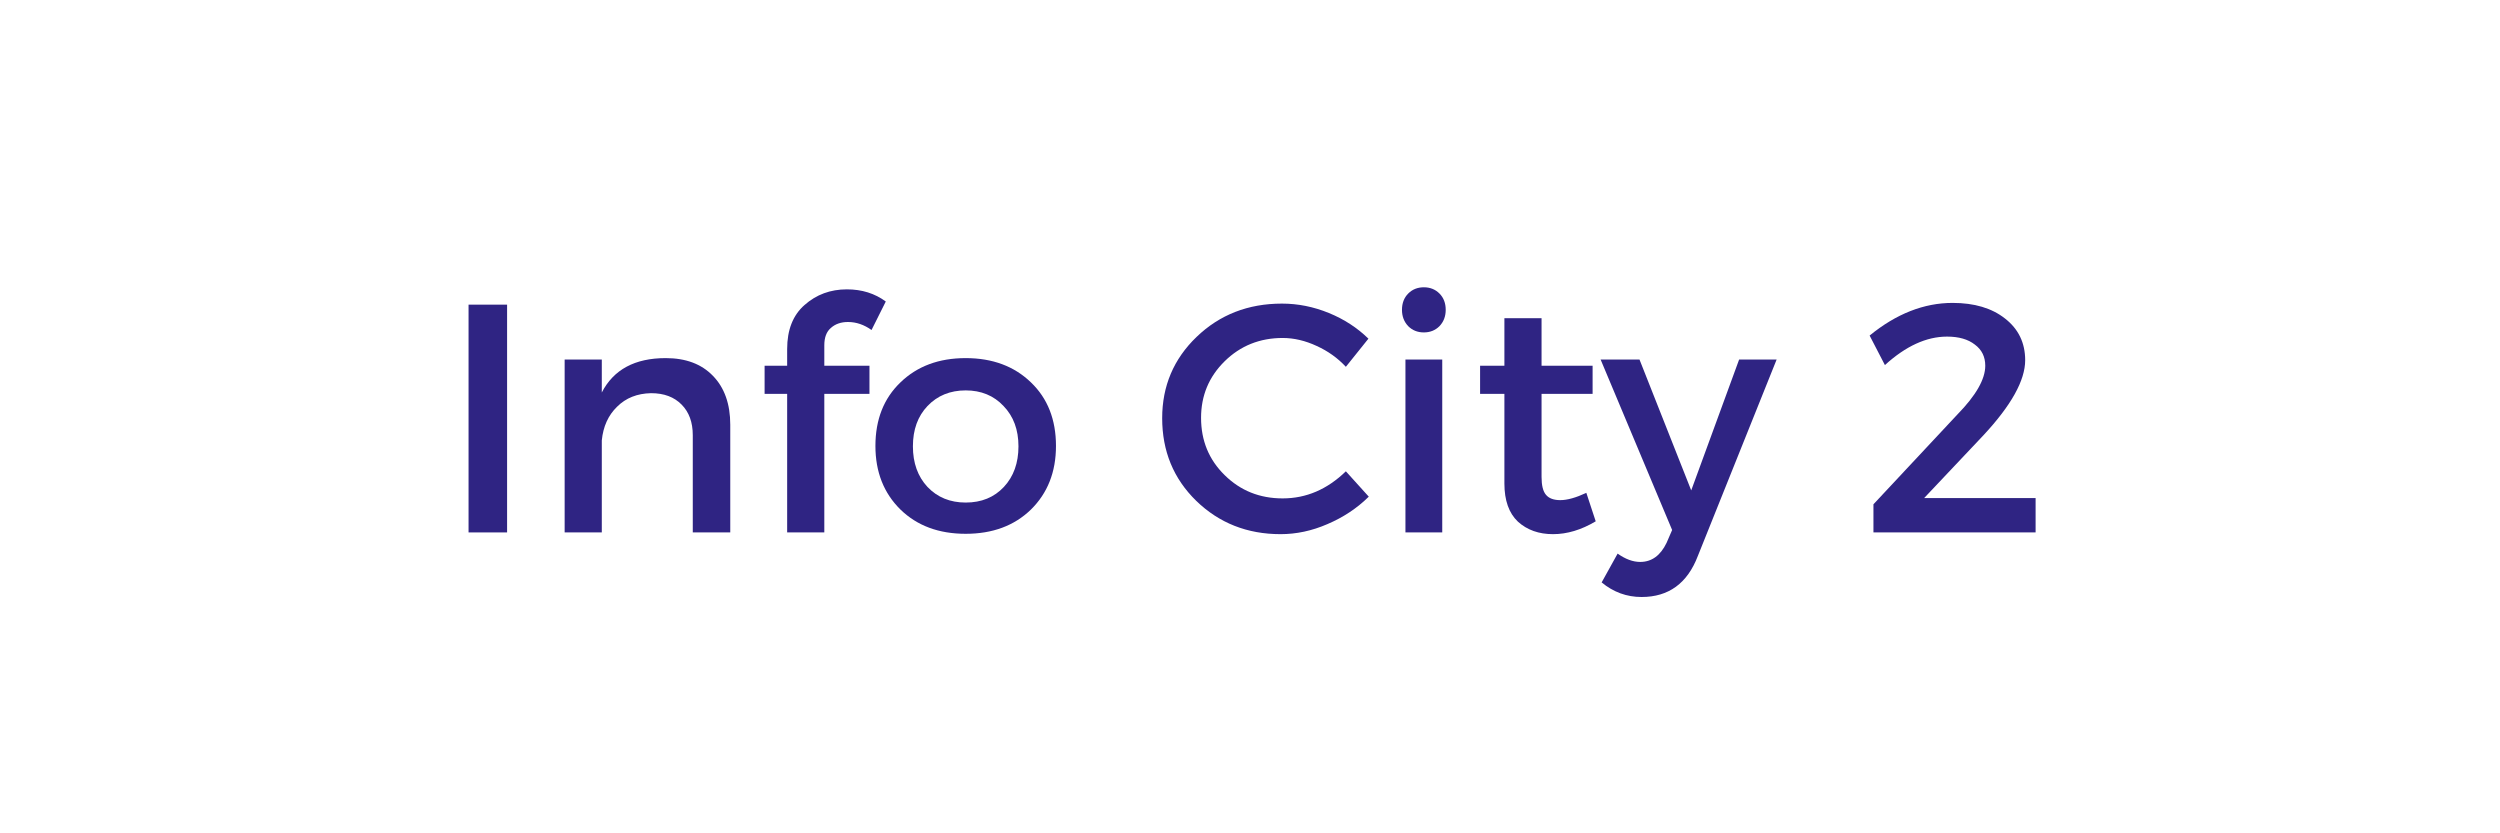
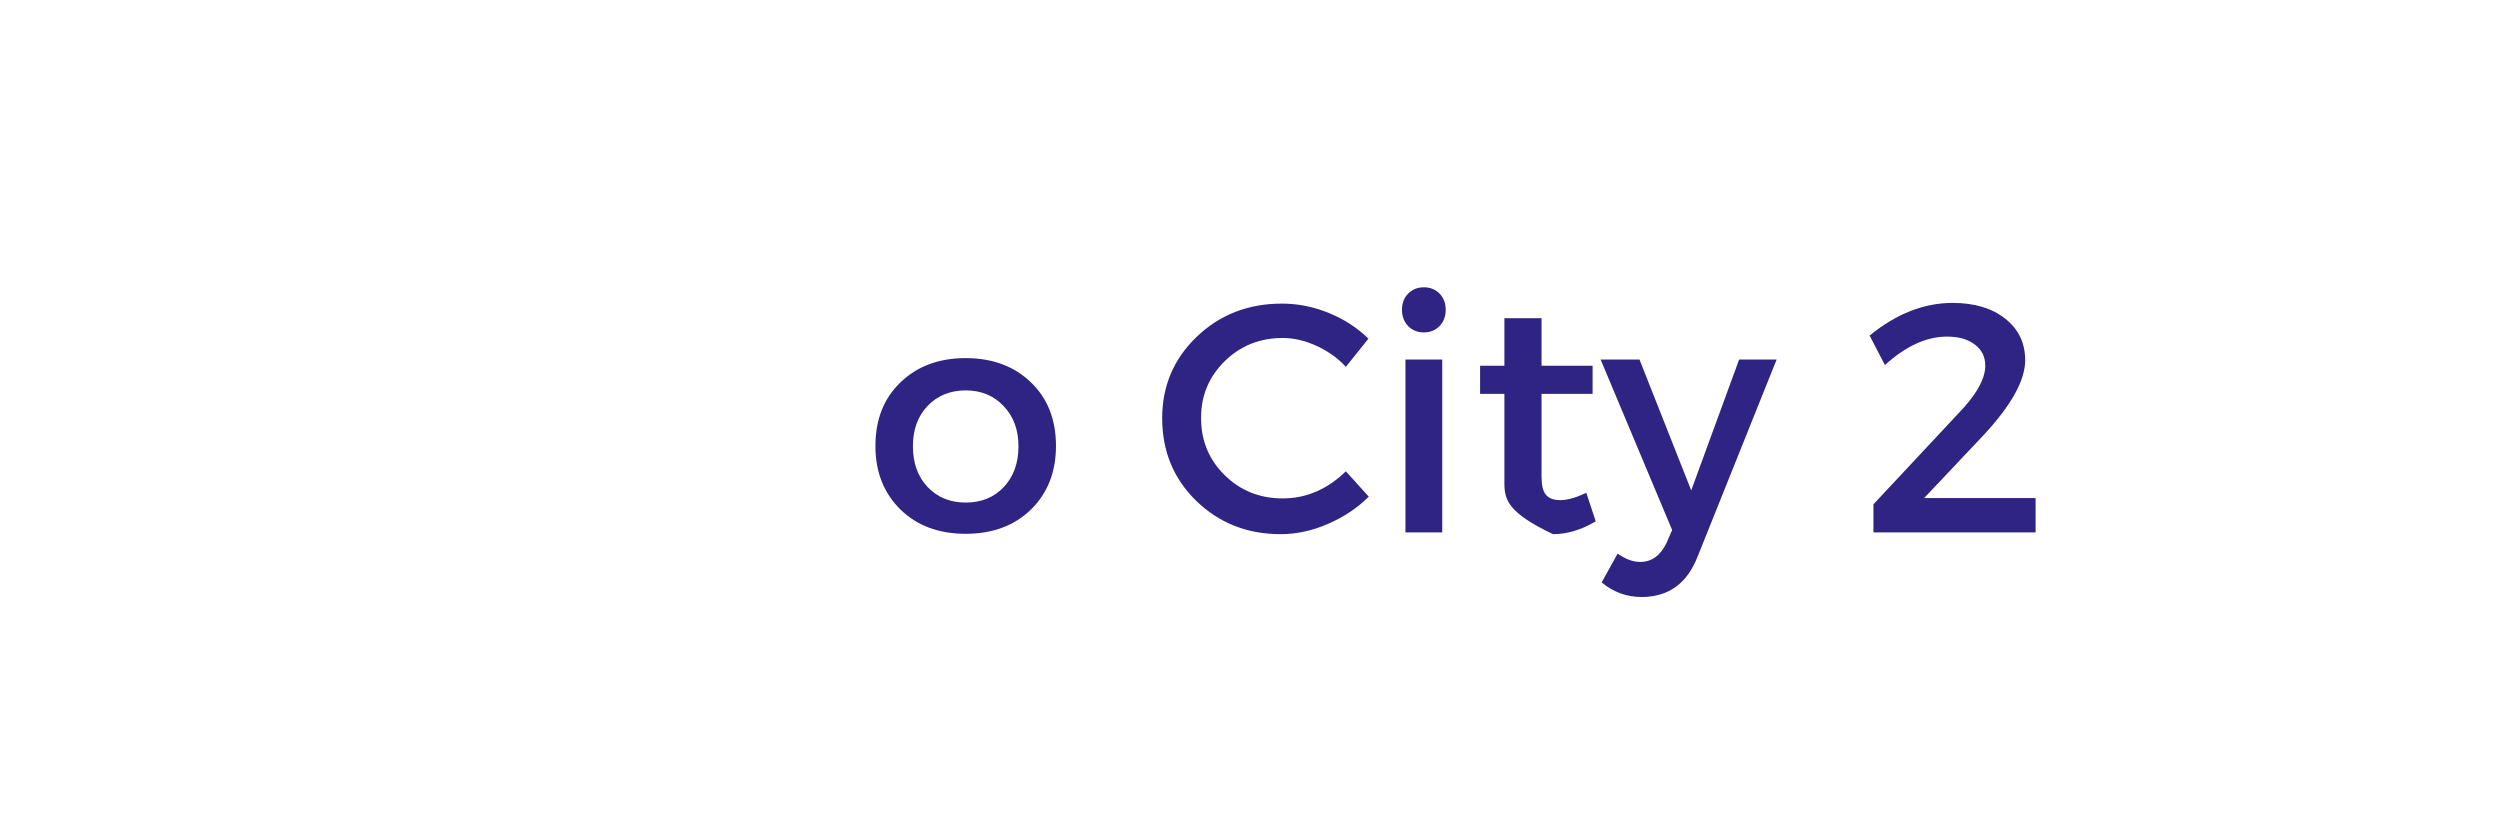
<svg xmlns="http://www.w3.org/2000/svg" width="150" zoomAndPan="magnify" viewBox="0 0 112.5 37.5" height="50" preserveAspectRatio="xMidYMid meet" version="1.0">
  <defs>
    <g />
  </defs>
  <g fill="#2f2483" fill-opacity="1">
    <g transform="translate(19.741, 23.959)">
      <g>
-         <path d="M 3.078 0 L 1.344 0 L 1.344 -10.25 L 3.078 -10.25 Z M 3.078 0 " />
-       </g>
+         </g>
    </g>
  </g>
  <g fill="#2f2483" fill-opacity="1">
    <g transform="translate(24.159, 23.959)">
      <g>
-         <path d="M 5.797 -7.844 C 6.703 -7.844 7.41 -7.578 7.922 -7.047 C 8.441 -6.516 8.703 -5.781 8.703 -4.844 L 8.703 0 L 7.016 0 L 7.016 -4.375 C 7.016 -4.957 6.848 -5.414 6.516 -5.75 C 6.18 -6.094 5.723 -6.266 5.141 -6.266 C 4.516 -6.254 4.004 -6.051 3.609 -5.656 C 3.211 -5.27 2.984 -4.766 2.922 -4.141 L 2.922 0 L 1.25 0 L 1.25 -7.781 L 2.922 -7.781 L 2.922 -6.297 C 3.453 -7.328 4.41 -7.844 5.797 -7.844 Z M 5.797 -7.844 " />
-       </g>
+         </g>
    </g>
  </g>
  <g fill="#2f2483" fill-opacity="1">
    <g transform="translate(33.86, 23.959)">
      <g>
-         <path d="M 4.297 -9.469 C 3.984 -9.469 3.727 -9.379 3.531 -9.203 C 3.332 -9.035 3.234 -8.773 3.234 -8.422 L 3.234 -7.5 L 5.266 -7.5 L 5.266 -6.234 L 3.234 -6.234 L 3.234 0 L 1.562 0 L 1.562 -6.234 L 0.547 -6.234 L 0.547 -7.5 L 1.562 -7.5 L 1.562 -8.25 C 1.562 -9.113 1.82 -9.773 2.344 -10.234 C 2.875 -10.703 3.508 -10.938 4.25 -10.938 C 4.926 -10.938 5.508 -10.754 6 -10.391 L 5.359 -9.109 C 5.023 -9.348 4.672 -9.469 4.297 -9.469 Z M 4.297 -9.469 " />
-       </g>
+         </g>
    </g>
  </g>
  <g fill="#2f2483" fill-opacity="1">
    <g transform="translate(38.878, 23.959)">
      <g>
        <path d="M 4.578 -7.844 C 5.785 -7.844 6.766 -7.477 7.516 -6.75 C 8.266 -6.031 8.641 -5.078 8.641 -3.891 C 8.641 -2.723 8.266 -1.77 7.516 -1.031 C 6.766 -0.301 5.785 0.062 4.578 0.062 C 3.367 0.062 2.391 -0.301 1.641 -1.031 C 0.891 -1.77 0.516 -2.723 0.516 -3.891 C 0.516 -5.078 0.891 -6.031 1.641 -6.75 C 2.391 -7.477 3.367 -7.844 4.578 -7.844 Z M 4.578 -6.391 C 3.879 -6.391 3.305 -6.156 2.859 -5.688 C 2.422 -5.227 2.203 -4.625 2.203 -3.875 C 2.203 -3.125 2.422 -2.516 2.859 -2.047 C 3.305 -1.578 3.879 -1.344 4.578 -1.344 C 5.285 -1.344 5.859 -1.578 6.297 -2.047 C 6.734 -2.516 6.953 -3.125 6.953 -3.875 C 6.953 -4.625 6.727 -5.227 6.281 -5.688 C 5.844 -6.156 5.273 -6.391 4.578 -6.391 Z M 4.578 -6.391 " />
      </g>
    </g>
  </g>
  <g fill="#2f2483" fill-opacity="1">
    <g transform="translate(48.023, 23.959)">
      <g />
    </g>
  </g>
  <g fill="#2f2483" fill-opacity="1">
    <g transform="translate(51.798, 23.959)">
      <g>
        <path d="M 5.891 -10.297 C 6.609 -10.297 7.312 -10.156 8 -9.875 C 8.688 -9.594 9.281 -9.207 9.781 -8.719 L 8.766 -7.453 C 8.398 -7.848 7.961 -8.16 7.453 -8.391 C 6.941 -8.629 6.43 -8.75 5.922 -8.75 C 4.891 -8.75 4.02 -8.398 3.312 -7.703 C 2.602 -7.004 2.25 -6.156 2.25 -5.156 C 2.25 -4.133 2.602 -3.273 3.312 -2.578 C 4.02 -1.879 4.891 -1.531 5.922 -1.531 C 6.984 -1.531 7.93 -1.938 8.766 -2.75 L 9.797 -1.609 C 9.266 -1.086 8.645 -0.676 7.938 -0.375 C 7.238 -0.07 6.535 0.078 5.828 0.078 C 4.328 0.078 3.062 -0.422 2.031 -1.422 C 1.008 -2.422 0.5 -3.66 0.5 -5.141 C 0.5 -6.586 1.016 -7.805 2.047 -8.797 C 3.086 -9.797 4.367 -10.297 5.891 -10.297 Z M 5.891 -10.297 " />
      </g>
    </g>
  </g>
  <g fill="#2f2483" fill-opacity="1">
    <g transform="translate(61.995, 23.959)">
      <g>
        <path d="M 1.375 -10.75 C 1.562 -10.938 1.797 -11.031 2.078 -11.031 C 2.359 -11.031 2.594 -10.938 2.781 -10.75 C 2.969 -10.562 3.062 -10.316 3.062 -10.016 C 3.062 -9.723 2.969 -9.477 2.781 -9.281 C 2.594 -9.094 2.359 -9 2.078 -9 C 1.797 -9 1.562 -9.094 1.375 -9.281 C 1.188 -9.477 1.094 -9.723 1.094 -10.016 C 1.094 -10.316 1.188 -10.562 1.375 -10.75 Z M 2.906 0 L 1.25 0 L 1.25 -7.781 L 2.906 -7.781 Z M 2.906 0 " />
      </g>
    </g>
  </g>
  <g fill="#2f2483" fill-opacity="1">
    <g transform="translate(66.151, 23.959)">
      <g>
-         <path d="M 5.234 -1.781 L 5.656 -0.5 C 5.008 -0.113 4.367 0.078 3.734 0.078 C 3.098 0.078 2.57 -0.109 2.156 -0.484 C 1.75 -0.867 1.547 -1.441 1.547 -2.203 L 1.547 -6.234 L 0.453 -6.234 L 0.453 -7.5 L 1.547 -7.5 L 1.547 -9.641 L 3.219 -9.641 L 3.219 -7.5 L 5.516 -7.5 L 5.516 -6.234 L 3.219 -6.234 L 3.219 -2.5 C 3.219 -2.113 3.285 -1.844 3.422 -1.688 C 3.555 -1.531 3.77 -1.453 4.062 -1.453 C 4.375 -1.453 4.766 -1.562 5.234 -1.781 Z M 5.234 -1.781 " />
+         <path d="M 5.234 -1.781 L 5.656 -0.5 C 5.008 -0.113 4.367 0.078 3.734 0.078 C 1.75 -0.867 1.547 -1.441 1.547 -2.203 L 1.547 -6.234 L 0.453 -6.234 L 0.453 -7.5 L 1.547 -7.5 L 1.547 -9.641 L 3.219 -9.641 L 3.219 -7.5 L 5.516 -7.5 L 5.516 -6.234 L 3.219 -6.234 L 3.219 -2.5 C 3.219 -2.113 3.285 -1.844 3.422 -1.688 C 3.555 -1.531 3.77 -1.453 4.062 -1.453 C 4.375 -1.453 4.766 -1.562 5.234 -1.781 Z M 5.234 -1.781 " />
      </g>
    </g>
  </g>
  <g fill="#2f2483" fill-opacity="1">
    <g transform="translate(72.105, 23.959)">
      <g>
        <path d="M 7.844 -7.781 L 4.297 1.062 C 3.828 2.289 2.984 2.906 1.766 2.906 C 1.098 2.906 0.5 2.688 -0.031 2.25 L 0.688 0.953 C 1.039 1.203 1.379 1.328 1.703 1.328 C 2.223 1.328 2.617 1.039 2.891 0.469 L 3.141 -0.109 L -0.078 -7.781 L 1.672 -7.781 L 4 -1.891 L 6.156 -7.781 Z M 7.844 -7.781 " />
      </g>
    </g>
  </g>
  <g fill="#2f2483" fill-opacity="1">
    <g transform="translate(79.874, 23.959)">
      <g />
    </g>
  </g>
  <g fill="#2f2483" fill-opacity="1">
    <g transform="translate(83.649, 23.959)">
      <g>
        <path d="M 4.219 -10.328 C 5.195 -10.328 5.984 -10.094 6.578 -9.625 C 7.18 -9.156 7.484 -8.531 7.484 -7.75 C 7.484 -6.844 6.859 -5.719 5.609 -4.375 L 2.938 -1.547 L 7.953 -1.547 L 7.953 0 L 0.656 0 L 0.656 -1.266 L 4.438 -5.312 C 5.27 -6.164 5.688 -6.895 5.688 -7.5 C 5.688 -7.906 5.531 -8.223 5.219 -8.453 C 4.914 -8.691 4.5 -8.812 3.969 -8.812 C 3.039 -8.812 2.109 -8.383 1.172 -7.531 L 0.484 -8.859 C 1.68 -9.836 2.926 -10.328 4.219 -10.328 Z M 4.219 -10.328 " />
      </g>
    </g>
  </g>
</svg>